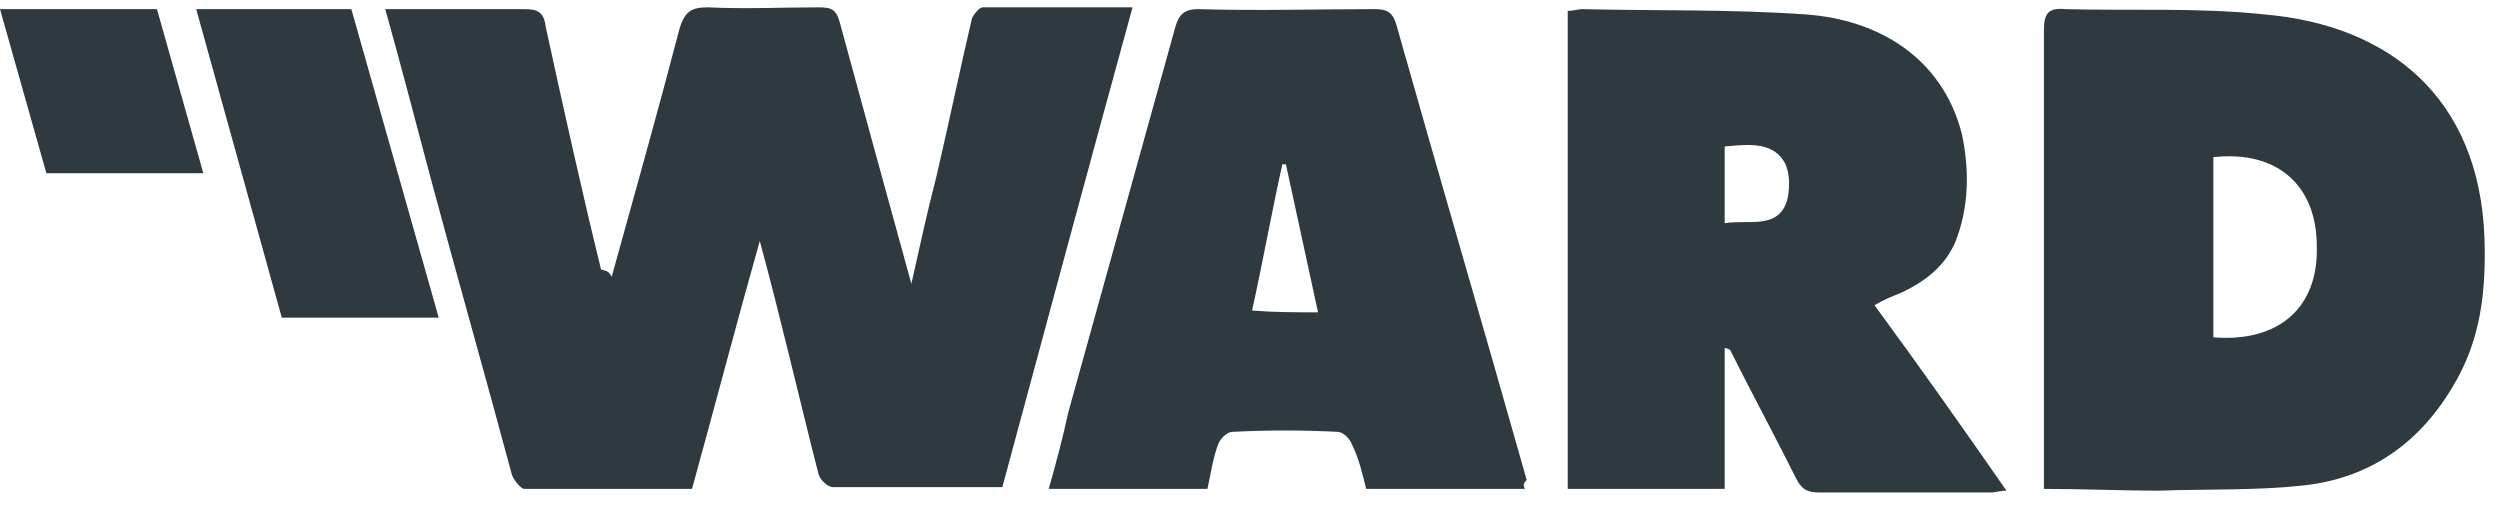
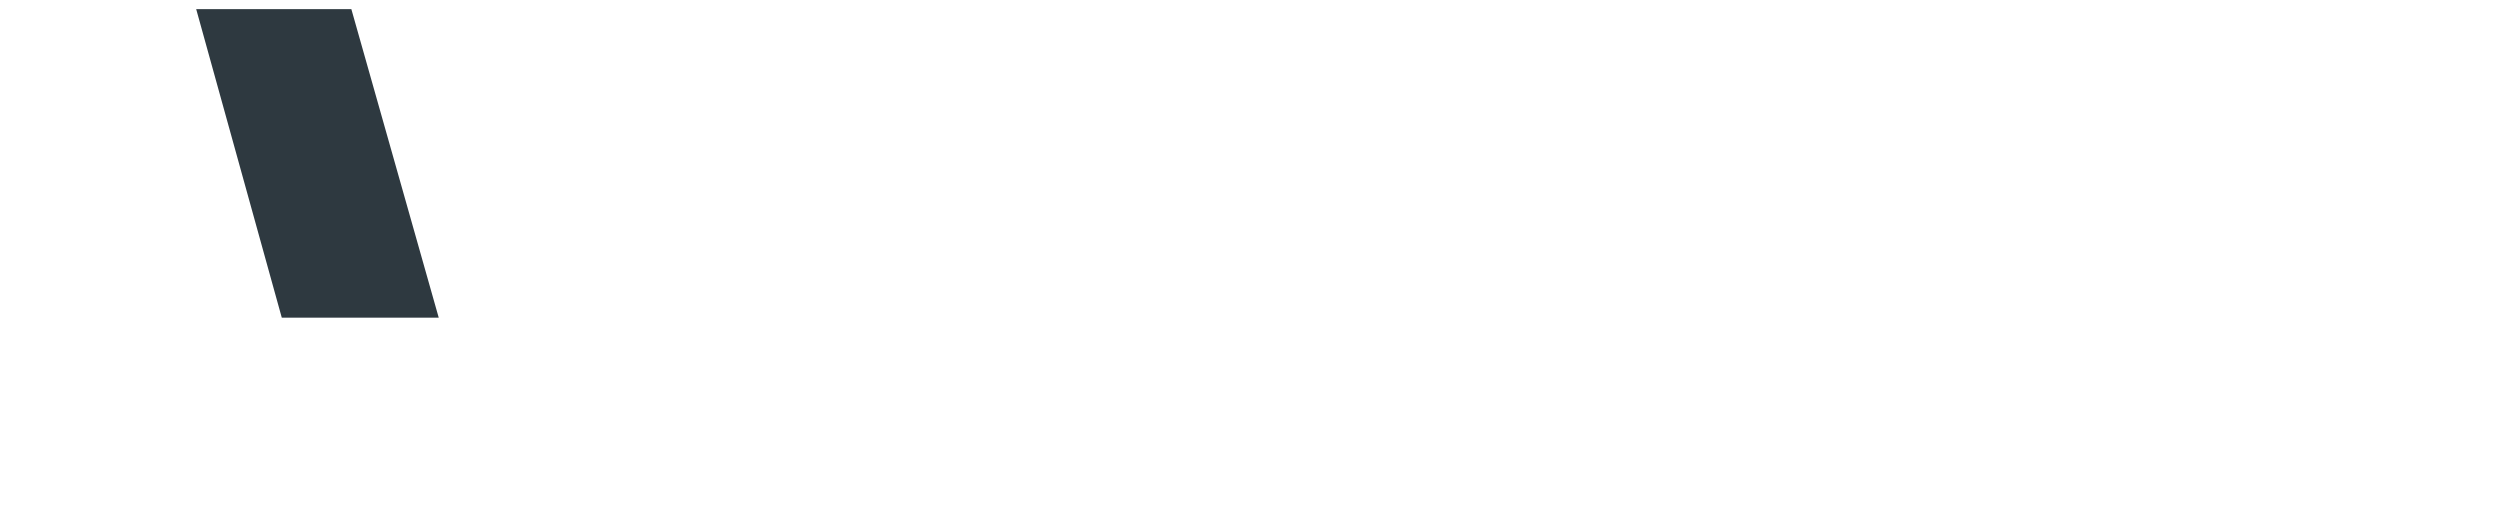
<svg xmlns="http://www.w3.org/2000/svg" width="109" height="22" viewBox="0 0 109 22" fill="none">
-   <path d="M26.672 12.062C27.683 8.408 28.694 4.83 29.627 1.253C29.86 0.476 30.171 0.32 30.871 0.32C32.504 0.398 34.137 0.32 35.693 0.32C36.237 0.32 36.47 0.398 36.626 1.02C37.636 4.753 38.647 8.408 39.736 12.373C40.125 10.663 40.436 9.185 40.825 7.708C41.369 5.375 41.836 3.12 42.38 0.787C42.458 0.631 42.691 0.32 42.846 0.32C45.024 0.32 47.123 0.32 49.379 0.32C47.434 7.397 45.568 14.317 43.702 21.238C41.214 21.238 38.803 21.238 36.315 21.238C36.081 21.238 35.77 20.927 35.693 20.694C34.837 17.35 34.059 13.929 33.126 10.507C32.115 14.084 31.182 17.661 30.171 21.316C27.761 21.316 25.272 21.316 22.862 21.316C22.706 21.316 22.395 20.927 22.317 20.694C21.151 16.339 19.907 11.985 18.74 7.63C18.118 5.297 17.496 2.886 16.796 0.398C17.807 0.398 18.818 0.398 19.751 0.398C20.84 0.398 21.851 0.398 22.862 0.398C23.484 0.398 23.717 0.554 23.795 1.176C24.573 4.753 25.35 8.252 26.206 11.751C26.517 11.829 26.517 11.829 26.672 12.062Z" fill="#2E3940" />
-   <path d="M89.115 21.316C89.115 20.927 89.115 20.694 89.115 20.461C89.115 14.084 89.115 7.708 89.115 1.332C89.115 0.632 89.27 0.321 90.048 0.398C92.925 0.476 95.88 0.321 98.757 0.632C104.123 1.098 108.089 4.209 108.322 10.352C108.4 12.685 108.166 14.862 106.922 16.884C105.445 19.372 103.267 20.85 100.468 21.161C98.368 21.394 96.269 21.316 94.091 21.394C92.536 21.394 90.903 21.316 89.115 21.316ZM96.502 6.853C96.502 9.496 96.502 12.063 96.502 14.707C99.379 14.94 101.09 13.385 101.012 10.741C101.012 8.097 99.302 6.542 96.502 6.853Z" fill="#2E3940" />
-   <path d="M75.196 15.173C75.196 17.195 75.196 19.217 75.196 21.316C72.863 21.316 70.685 21.316 68.353 21.316C68.353 14.396 68.353 7.397 68.353 0.476C68.586 0.476 68.819 0.398 68.975 0.398C72.241 0.476 75.507 0.398 78.773 0.632C81.883 0.865 84.683 2.498 85.538 5.842C85.849 7.319 85.849 8.797 85.382 10.196C84.993 11.441 84.06 12.218 82.894 12.762C82.505 12.918 82.116 13.074 81.728 13.307C83.671 15.951 85.538 18.595 87.482 21.394C87.171 21.394 87.015 21.472 86.782 21.472C84.294 21.472 81.805 21.472 79.317 21.472C78.773 21.472 78.539 21.316 78.306 20.85C77.373 18.983 76.362 17.117 75.429 15.251C75.273 15.173 75.196 15.173 75.196 15.173ZM75.196 9.73C76.207 9.574 77.373 9.963 77.839 8.952C78.073 8.408 78.073 7.475 77.762 7.008C77.217 6.153 76.129 6.308 75.196 6.386C75.196 7.397 75.196 8.486 75.196 9.73Z" fill="#2E3940" />
-   <path d="M66.486 21.316C64.153 21.316 61.898 21.316 59.565 21.316C59.41 20.694 59.254 19.994 58.943 19.372C58.865 19.139 58.554 18.828 58.321 18.828C56.766 18.75 55.288 18.75 53.733 18.828C53.5 18.828 53.189 19.139 53.111 19.372C52.878 19.994 52.8 20.616 52.644 21.316C50.389 21.316 48.056 21.316 45.724 21.316C46.035 20.228 46.346 19.061 46.579 17.973C48.134 12.374 49.69 6.775 51.245 1.176C51.4 0.632 51.633 0.398 52.256 0.398C54.822 0.476 57.388 0.398 59.954 0.398C60.498 0.398 60.732 0.554 60.887 1.098C62.753 7.708 64.697 14.318 66.564 20.927C66.408 21.083 66.408 21.161 66.486 21.316ZM57.466 13.618C56.999 11.441 56.532 9.341 56.066 7.164C55.988 7.164 55.988 7.164 55.91 7.164C55.444 9.263 55.055 11.441 54.589 13.54C55.599 13.618 56.532 13.618 57.466 13.618Z" fill="#2E3940" />
  <path d="M19.129 13.851H12.286L8.554 0.398H15.319L19.129 13.851Z" fill="#2E3940" />
-   <path d="M8.865 7.552H2.022L0 0.398H6.843L8.865 7.552Z" fill="#2E3940" />
</svg>